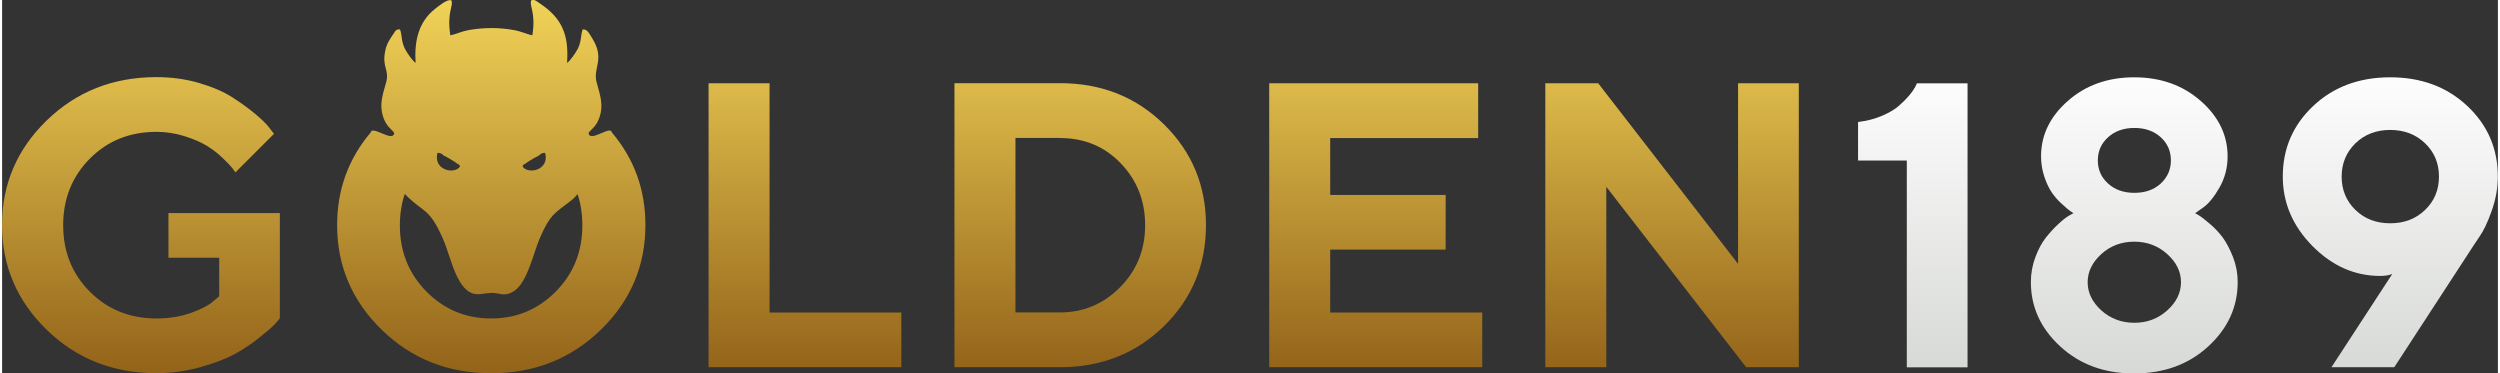
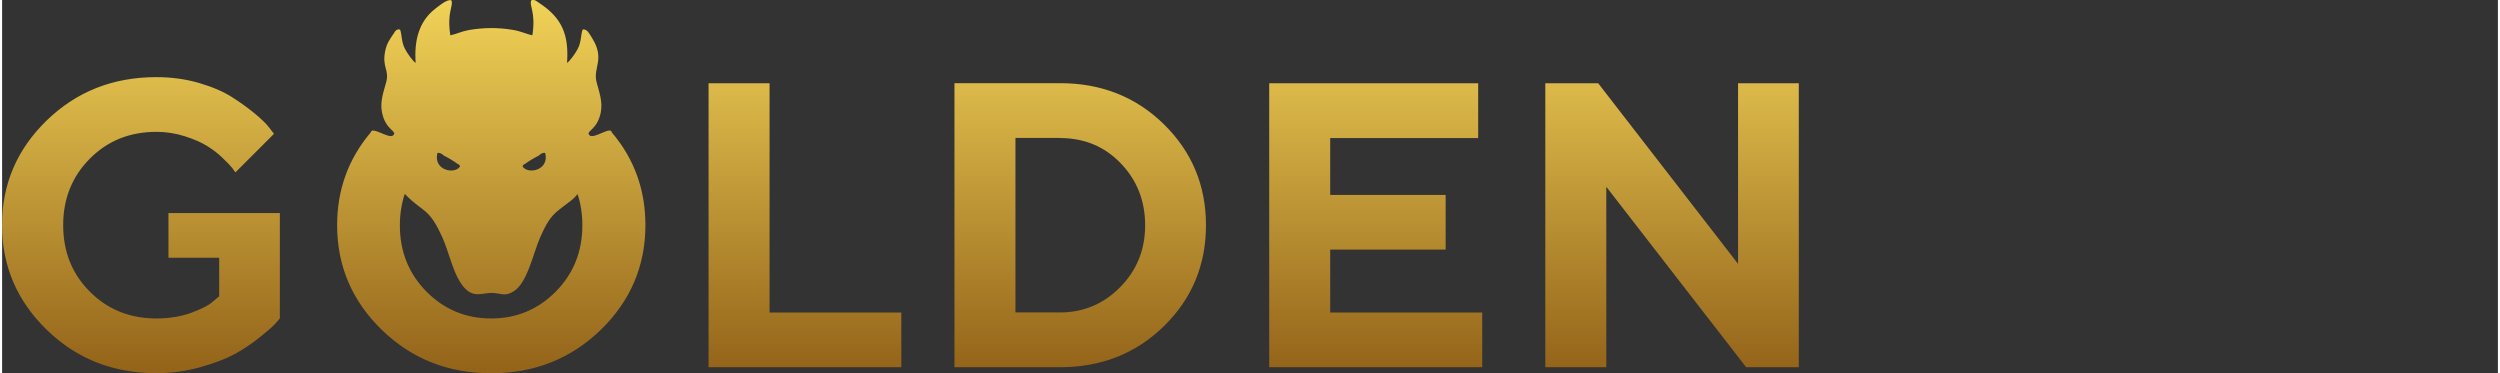
<svg xmlns="http://www.w3.org/2000/svg" xml:space="preserve" width="1.667in" height="0.249in" version="1.1" style="shape-rendering:geometricPrecision; text-rendering:geometricPrecision; image-rendering:optimizeQuality; fill-rule:evenodd; clip-rule:evenodd" viewBox="0 0 301.56 45.12">
  <rect x="0" y="0" width="301.56" height="45.12" fill="#333333" stroke="none" />
  <defs>
    <style type="text/css">
   
    .fil0 {fill:url(#id0)}
    .fil1 {fill:url(#id1);fill-rule:nonzero}
   
  </style>
    <linearGradient id="id0" gradientUnits="userSpaceOnUse" x1="59.1" y1="45.12" x2="59.1" y2="-1.05">
      <stop offset="0" style="stop-opacity:1; stop-color:#936319" />
      <stop offset="1" style="stop-opacity:1; stop-color:#F3D559" />
    </linearGradient>
    <linearGradient id="id1" gradientUnits="userSpaceOnUse" x1="262.07" y1="45.11" x2="262.08" y2="7.3">
      <stop offset="0" style="stop-opacity:1; stop-color:#D7D9D6" />
      <stop offset="1" style="stop-opacity:1; stop-color:white" />
    </linearGradient>
  </defs>
  <g id="Layer_x0020_1">
    <g id="_2522563057584">
      <path class="fil0" d="M20.1 25.76l0 5.38 6.13 0 0 4.66 -0.74 0.62c-0.51,0.47 -1.4,0.92 -2.65,1.38 -1.27,0.45 -2.65,0.68 -4.19,0.68 -3.21,0 -5.89,-1.08 -8.04,-3.23 -2.16,-2.16 -3.23,-4.83 -3.23,-8.05 0,-3.2 1.08,-5.88 3.23,-8.04 2.15,-2.16 4.83,-3.23 8.04,-3.23 1.17,0 2.3,0.18 3.42,0.53 1.12,0.36 2.02,0.75 2.7,1.18 0.69,0.42 1.32,0.91 1.9,1.47 0.58,0.56 0.96,0.96 1.13,1.18 0.16,0.24 0.29,0.41 0.39,0.54l4.66 -4.66 -0.55 -0.72c-0.35,-0.47 -0.93,-1.03 -1.73,-1.7 -0.81,-0.67 -1.73,-1.34 -2.78,-2.01 -1.05,-0.67 -2.38,-1.24 -4.01,-1.72 -1.62,-0.47 -3.34,-0.7 -5.15,-0.7 -5.24,0 -9.65,1.75 -13.25,5.24 -3.59,3.49 -5.39,7.7 -5.39,12.63 0,4.93 1.8,9.15 5.39,12.65 3.6,3.5 8.01,5.25 13.25,5.25 1.82,0 3.59,-0.24 5.3,-0.72 1.72,-0.48 3.1,-1.01 4.17,-1.59 1.06,-0.58 2.07,-1.25 3.01,-2.01 0.95,-0.76 1.56,-1.29 1.84,-1.6 0.29,-0.31 0.49,-0.55 0.61,-0.71l0 -12.72 -13.47 0zm34.06 -21.49c-0.45,-2.84 0.42,-3.55 0.12,-4.23 -0.5,-0.18 -1.54,0.7 -1.95,1.02 -2.01,1.56 -2.55,3.91 -2.36,6.54 -0.32,-0.18 -1.02,-1.16 -1.29,-1.69 -0.47,-0.91 -0.34,-1.65 -0.6,-2.35 -0.46,-0.05 -0.56,0.17 -0.73,0.44 -0.45,0.68 -0.87,1.2 -1.06,2.15 -0.41,2.01 0.52,2.25 0.12,3.78 -0.31,1.14 -0.77,2.36 -0.51,3.64 0.43,2.2 1.91,2.25 1.36,2.78 -0.51,0.5 -2.62,-1.18 -2.72,-0.33l0 -0.02c-2.7,3.19 -4.06,6.93 -4.06,11.2 0,4.93 1.8,9.15 5.39,12.65 3.6,3.5 8.01,5.25 13.24,5.25 5.22,0 9.63,-1.76 13.23,-5.25 3.59,-3.5 5.39,-7.72 5.39,-12.65 0,-4.27 -1.35,-8.01 -4.06,-11.2l0 0.01c-0.09,-0.84 -2.17,0.85 -2.69,0.34 -0.54,-0.54 0.93,-0.57 1.36,-2.78 0.25,-1.28 -0.21,-2.5 -0.51,-3.64 -0.47,-1.75 1.06,-2.76 -0.53,-5.31 -0.41,-0.66 -0.62,-1.12 -1.15,-1.06 -0.26,0.7 -0.13,1.44 -0.6,2.35 -0.27,0.53 -0.98,1.51 -1.29,1.69 0.25,-3.44 -0.65,-5.44 -3.29,-7.19 -0.34,-0.22 -0.61,-0.53 -1.03,-0.37 -0.29,0.68 0.58,1.4 0.13,4.23 -0.7,-0.15 -1.41,-0.5 -2.3,-0.65 -1.81,-0.31 -3.56,-0.3 -5.37,0.01 -0.85,0.15 -1.56,0.5 -2.23,0.64zm-5.5 19.16l0.12 0.13c2.13,2.16 2.81,1.5 4.45,5.21 0.68,1.53 1.02,3.19 1.76,4.68 1.47,2.93 2.83,1.94 4.11,1.94 1.15,0 1.59,0.51 2.71,-0.19 1.66,-1.02 2.35,-4.57 3.19,-6.49 1.22,-2.79 1.7,-2.9 3.68,-4.42 0.37,-0.28 0.64,-0.57 0.85,-0.84 0.39,1.17 0.58,2.43 0.58,3.78 0,3.17 -1.07,5.83 -3.21,8 -2.14,2.16 -4.74,3.25 -7.81,3.25 -3.07,0 -5.68,-1.09 -7.82,-3.25 -2.14,-2.17 -3.21,-4.83 -3.21,-8 0,-1.36 0.2,-2.62 0.59,-3.8zm16.19 -4.63c-0.38,0.18 -1.31,0.72 -1.63,0.98 -0.21,0.12 -0.25,0.07 -0.33,0.34 0.65,1 3.27,0.45 2.73,-1.64 -0.32,-0.06 -0.57,0.13 -0.77,0.32zm-9.85 0.98c-0.32,-0.26 -1.25,-0.8 -1.63,-0.98 -0.2,-0.19 -0.45,-0.38 -0.77,-0.32 -0.54,2.09 2.08,2.64 2.73,1.64 -0.08,-0.27 -0.12,-0.22 -0.33,-0.34zm53.65 24.59l0 -6.61 -15.92 0 0 -27.7 -7.37 0 0 34.31 23.29 0zm6.42 -34.31l0 34.31 12.76 0c4.99,0 9.18,-1.66 12.56,-4.97 3.38,-3.32 5.07,-7.38 5.07,-12.19 0,-4.79 -1.69,-8.86 -5.07,-12.18 -3.38,-3.32 -7.57,-4.98 -12.56,-4.98l-12.76 0zm12.76 6.62c2.93,0 5.38,1.02 7.34,3.06 1.96,2.04 2.94,4.54 2.94,7.48 0,2.94 -1,5.43 -3.01,7.47 -2.01,2.04 -4.44,3.06 -7.27,3.06l-5.39 0 0 -21.08 5.39 0zm32.64 21.08l0 -7.6 13.95 0 0 -6.61 -13.95 0 0 -6.87 17.88 0 0 -6.62 -25.25 0 0 34.31 25.74 0 0 -6.61 -18.38 0zm49.28 -27.7l0 21.82 -16.9 -21.82 -6.39 0 0 34.31 7.37 0 0 -21.8 16.9 21.8 6.36 0 0 -34.31 -7.34 0z" />
-       <path class="fil1" d="M231.36 10.07l-0.19 0.41c-0.15,0.28 -0.38,0.63 -0.73,1.04 -0.34,0.41 -0.76,0.82 -1.25,1.26 -0.48,0.43 -1.17,0.83 -2.04,1.21 -0.88,0.38 -1.85,0.62 -2.9,0.75l0 4.66 5.89 0 0 24.98 7.34 0 0 -34.31 -6.13 0zm26.27 28.93c-1.54,0 -2.87,-0.5 -3.98,-1.49 -1.1,-1 -1.66,-2.14 -1.66,-3.41 0,-1.27 0.56,-2.41 1.66,-3.41 1.11,-1 2.43,-1.49 3.98,-1.49 1.54,0 2.86,0.5 3.97,1.49 1.11,1 1.67,2.13 1.67,3.41 0,1.27 -0.56,2.42 -1.67,3.41 -1.11,1 -2.43,1.49 -3.97,1.49zm0.01 -15.7c-1.31,0 -2.37,-0.38 -3.19,-1.13 -0.82,-0.75 -1.23,-1.67 -1.23,-2.79 0,-1.11 0.41,-2.04 1.23,-2.79 0.82,-0.75 1.89,-1.13 3.19,-1.13 1.31,0 2.37,0.38 3.19,1.13 0.81,0.74 1.22,1.67 1.22,2.79 0,1.11 -0.41,2.03 -1.22,2.79 -0.82,0.75 -1.88,1.13 -3.19,1.13zm-0.01 21.82c3.59,0 6.57,-1.09 8.94,-3.27 2.37,-2.18 3.55,-4.77 3.55,-7.77 0,-1.05 -0.19,-2.06 -0.56,-3.01 -0.38,-0.96 -0.79,-1.74 -1.23,-2.35 -0.45,-0.6 -0.97,-1.17 -1.57,-1.67 -0.6,-0.51 -1.01,-0.84 -1.25,-0.98 -0.23,-0.15 -0.41,-0.25 -0.54,-0.31l0.99 -0.69c0.65,-0.47 1.31,-1.27 1.96,-2.41 0.65,-1.14 0.98,-2.39 0.98,-3.77 0,-2.56 -1.08,-4.79 -3.24,-6.69 -2.16,-1.9 -4.84,-2.86 -8.04,-2.86 -3.2,0 -5.88,0.96 -8.03,2.86 -2.16,1.9 -3.23,4.13 -3.23,6.69 0,0.87 0.14,1.71 0.41,2.5 0.27,0.79 0.58,1.43 0.92,1.91 0.34,0.49 0.74,0.95 1.21,1.36 0.46,0.43 0.78,0.69 0.96,0.82 0.17,0.12 0.31,0.21 0.41,0.28l-0.53 0.29c-0.37,0.22 -0.8,0.56 -1.3,1.03 -0.51,0.46 -1,1.01 -1.5,1.63 -0.49,0.62 -0.91,1.41 -1.27,2.37 -0.36,0.96 -0.54,1.96 -0.54,3.01 0,3 1.18,5.59 3.55,7.77 2.37,2.18 5.35,3.27 8.95,3.27zm29.71 -11.78c0.56,0 1.05,-0.07 1.46,-0.24l-7.35 11.27 7.59 0 9.57 -14.69 0.72 -1.08c0.49,-0.69 0.99,-1.72 1.48,-3.12 0.5,-1.4 0.74,-2.78 0.74,-4.15 0,-3.37 -1.22,-6.21 -3.68,-8.52 -2.46,-2.31 -5.56,-3.47 -9.32,-3.47 -3.76,0 -6.86,1.16 -9.31,3.47 -2.45,2.31 -3.67,5.15 -3.67,8.52 0,3.17 1.19,5.97 3.58,8.39 2.38,2.41 5.11,3.62 8.19,3.62zm-4.66 -12c0,-1.6 0.56,-2.94 1.66,-4.02 1.11,-1.08 2.52,-1.62 4.21,-1.62 1.7,0 3.1,0.54 4.22,1.62 1.12,1.08 1.67,2.42 1.67,4.02 0,1.6 -0.56,2.95 -1.67,4.02 -1.12,1.08 -2.52,1.62 -4.22,1.62 -1.7,0 -3.1,-0.54 -4.21,-1.62 -1.1,-1.07 -1.66,-2.42 -1.66,-4.02z" />
    </g>
  </g>
</svg>